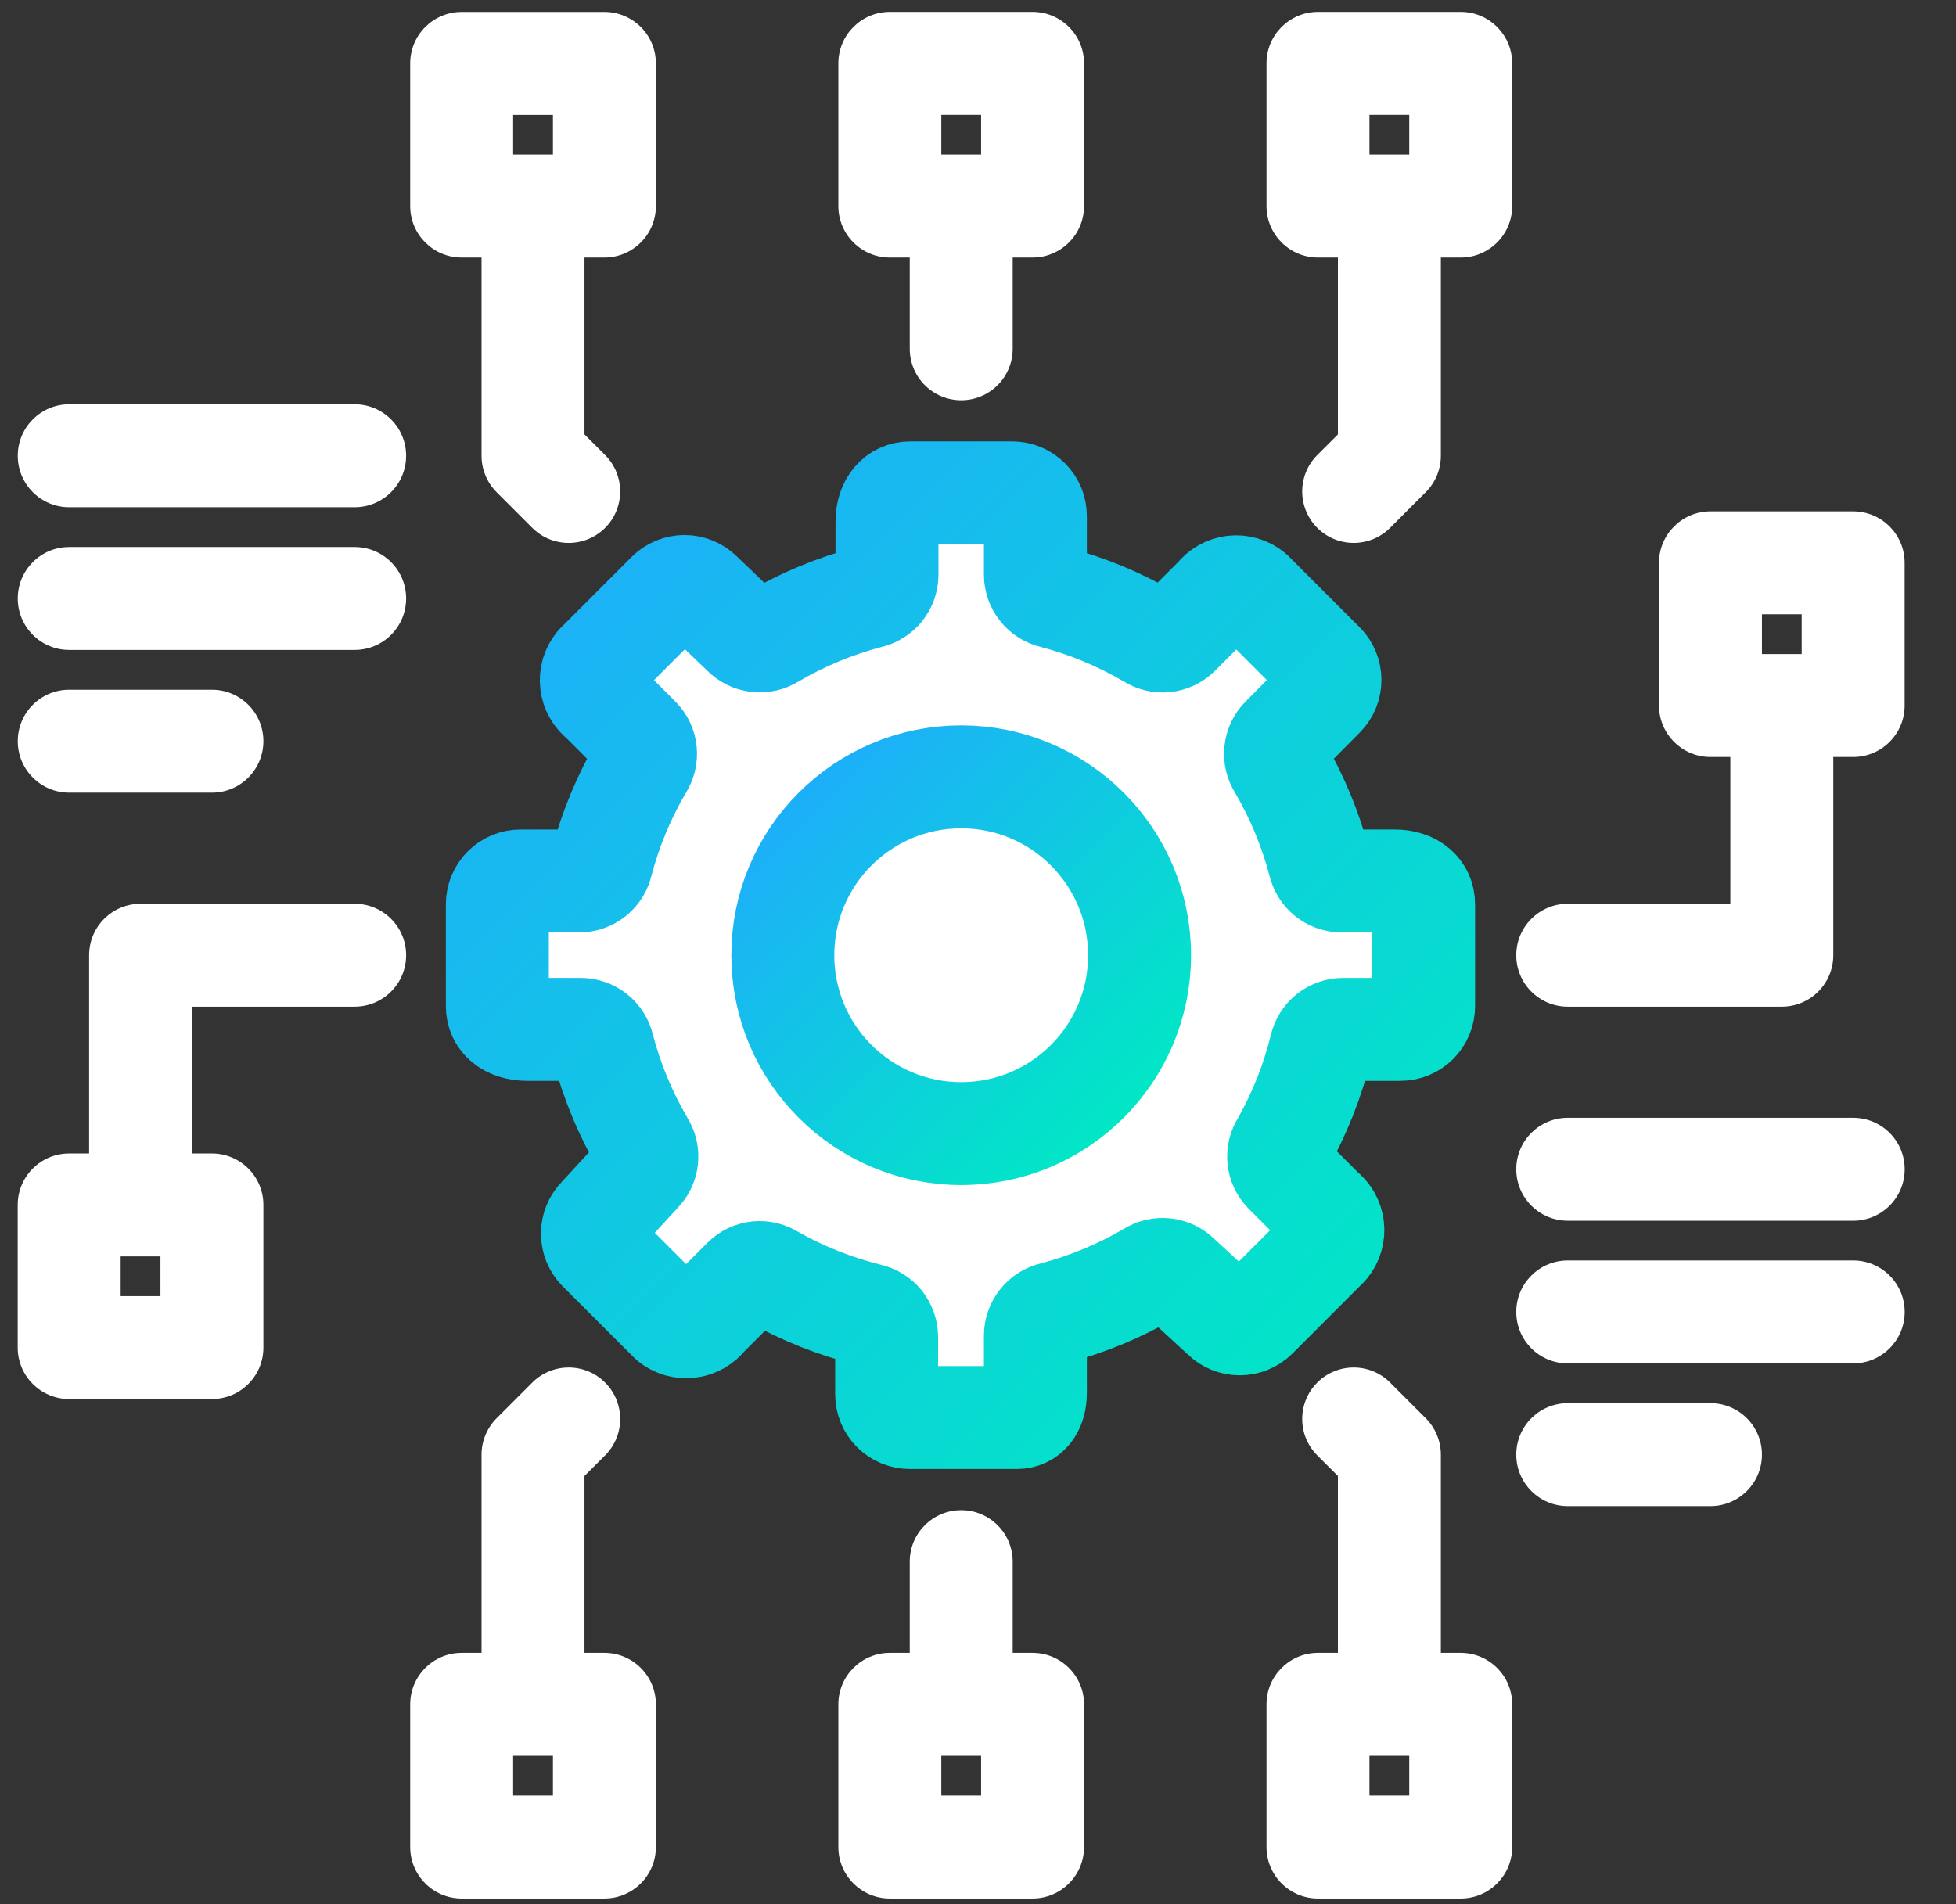
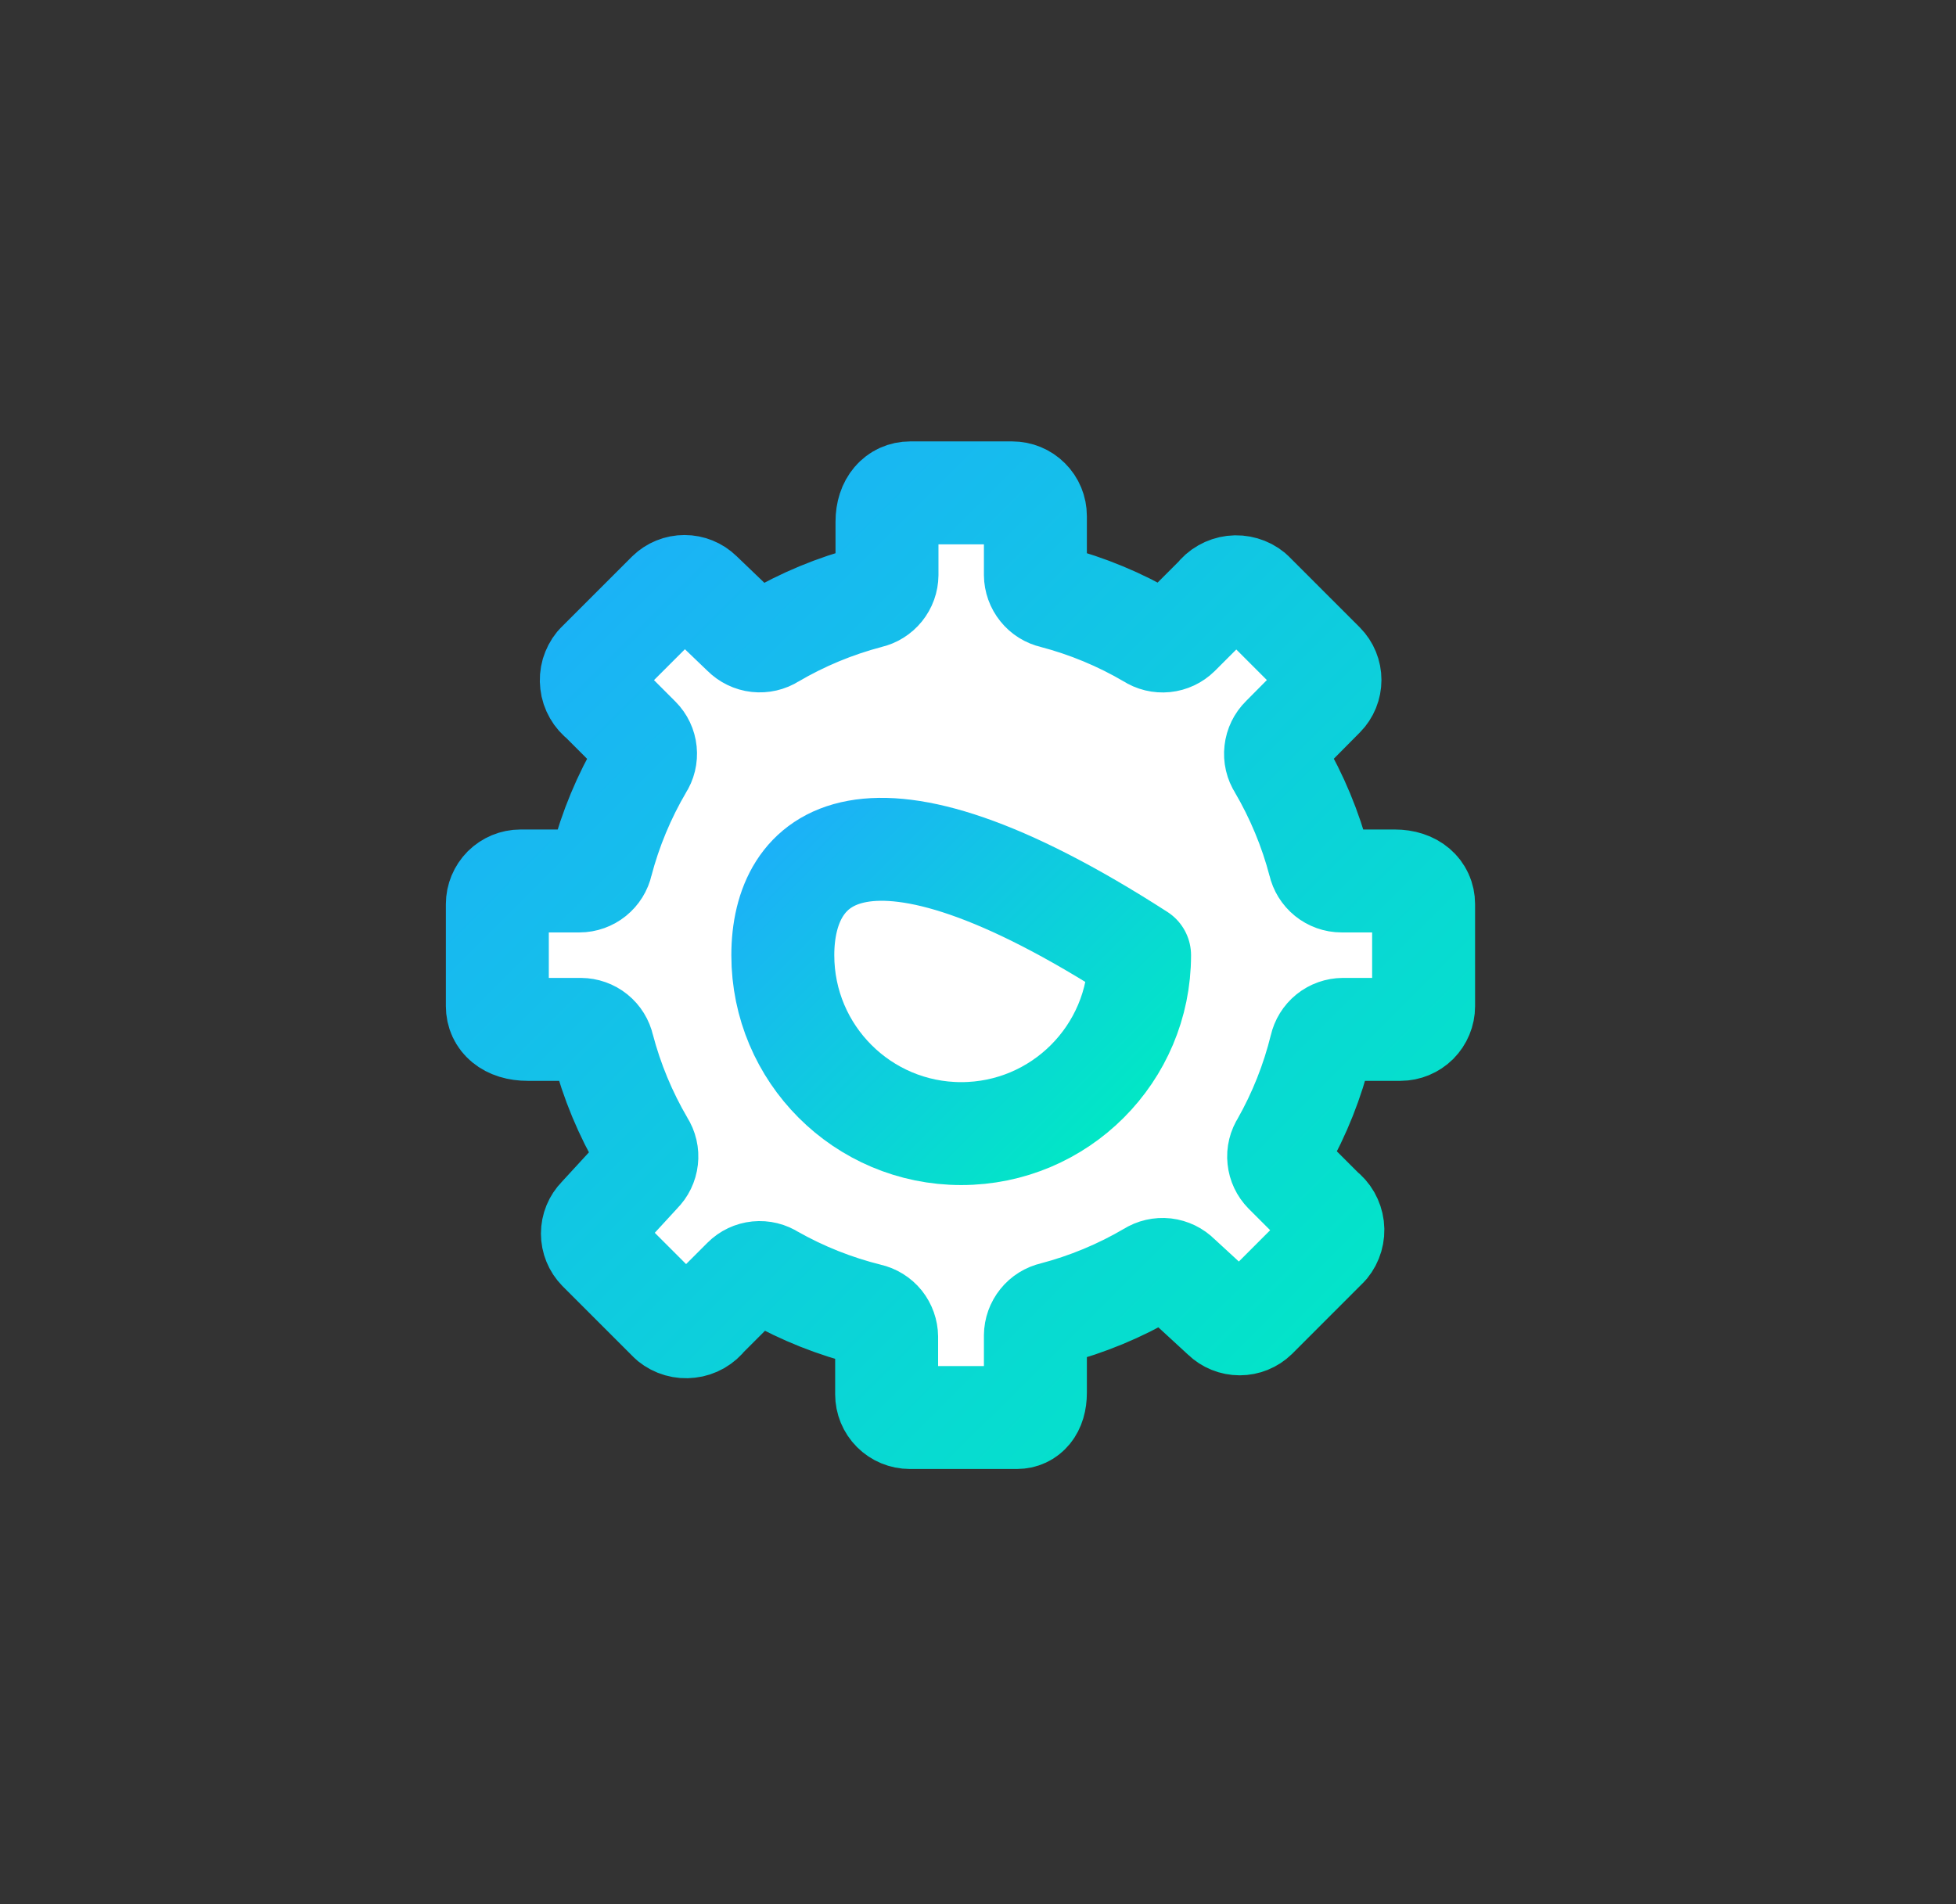
<svg xmlns="http://www.w3.org/2000/svg" width="38" height="37" viewBox="0 0 38 37" fill="none">
  <rect x="0" y="0" width="38" height="37" fill="#333333" stroke="none" />
  <path d="M9.662 19.551V17.569C9.662 17.449 9.71 17.335 9.794 17.25C9.879 17.166 9.993 17.118 10.113 17.118H11.257C11.357 17.118 11.454 17.083 11.532 17.02C11.61 16.957 11.665 16.869 11.686 16.772C11.859 16.11 12.123 15.476 12.47 14.886C12.525 14.803 12.549 14.702 12.539 14.603C12.529 14.503 12.485 14.41 12.414 14.339L11.68 13.604C11.627 13.565 11.584 13.515 11.552 13.459C11.519 13.402 11.498 13.34 11.491 13.275C11.483 13.21 11.488 13.145 11.506 13.082C11.525 13.02 11.555 12.961 11.596 12.911L12.983 11.524C13.067 11.442 13.18 11.396 13.298 11.396C13.416 11.396 13.529 11.442 13.613 11.524L14.445 12.322C14.517 12.394 14.611 12.44 14.711 12.451C14.812 12.462 14.914 12.439 15 12.384C15.589 12.037 16.224 11.774 16.885 11.601C16.983 11.579 17.07 11.524 17.133 11.446C17.196 11.368 17.231 11.271 17.232 11.171V10.138C17.232 9.778 17.433 9.577 17.682 9.577H19.665C19.784 9.577 19.899 9.624 19.983 9.709C20.068 9.793 20.115 9.908 20.115 10.027V11.171C20.116 11.271 20.151 11.368 20.214 11.446C20.276 11.524 20.364 11.579 20.462 11.601C21.123 11.774 21.758 12.037 22.347 12.384C22.431 12.439 22.531 12.463 22.631 12.453C22.731 12.443 22.824 12.399 22.895 12.329L23.63 11.594C23.669 11.542 23.718 11.498 23.775 11.466C23.831 11.434 23.894 11.413 23.959 11.405C24.023 11.397 24.089 11.403 24.151 11.421C24.214 11.439 24.272 11.469 24.323 11.511L25.709 12.897C25.792 12.981 25.838 13.094 25.838 13.212C25.838 13.33 25.792 13.444 25.709 13.528L24.912 14.332C24.84 14.403 24.794 14.497 24.783 14.598C24.771 14.699 24.795 14.801 24.85 14.886C25.196 15.476 25.46 16.11 25.633 16.772C25.655 16.869 25.709 16.957 25.787 17.02C25.865 17.083 25.962 17.118 26.063 17.118H27.095C27.456 17.118 27.657 17.319 27.657 17.569V19.551C27.657 19.671 27.609 19.785 27.525 19.87C27.44 19.954 27.326 20.002 27.206 20.002H26.09C25.99 20.003 25.893 20.037 25.815 20.1C25.737 20.163 25.683 20.251 25.661 20.348C25.499 21.008 25.247 21.643 24.912 22.234C24.857 22.318 24.832 22.418 24.843 22.517C24.853 22.617 24.897 22.71 24.967 22.781L25.702 23.516C25.754 23.555 25.798 23.605 25.83 23.661C25.862 23.718 25.883 23.78 25.891 23.845C25.899 23.91 25.893 23.975 25.875 24.038C25.857 24.101 25.826 24.159 25.785 24.209L24.399 25.596C24.315 25.678 24.202 25.724 24.084 25.724C23.966 25.724 23.852 25.678 23.768 25.596L22.902 24.799C22.831 24.726 22.736 24.681 22.636 24.669C22.535 24.658 22.433 24.681 22.347 24.736C21.758 25.083 21.123 25.346 20.462 25.519C20.364 25.541 20.276 25.596 20.214 25.674C20.151 25.752 20.116 25.849 20.115 25.949V27.065C20.115 27.384 19.956 27.544 19.755 27.544H17.675C17.556 27.544 17.441 27.496 17.357 27.412C17.272 27.327 17.225 27.212 17.225 27.093V25.977C17.224 25.877 17.189 25.78 17.127 25.701C17.064 25.623 16.976 25.569 16.878 25.547C16.221 25.384 15.589 25.133 15 24.799C14.916 24.744 14.816 24.719 14.716 24.729C14.616 24.739 14.523 24.783 14.452 24.854L13.717 25.589C13.678 25.641 13.629 25.684 13.572 25.717C13.516 25.749 13.453 25.77 13.388 25.777C13.324 25.785 13.258 25.78 13.196 25.762C13.133 25.744 13.075 25.713 13.024 25.672L11.638 24.286C11.555 24.201 11.509 24.088 11.509 23.97C11.509 23.852 11.555 23.739 11.638 23.655L12.435 22.788C12.507 22.717 12.553 22.623 12.564 22.522C12.576 22.421 12.552 22.319 12.497 22.234C12.151 21.645 11.887 21.01 11.714 20.348C11.692 20.251 11.638 20.163 11.56 20.1C11.482 20.037 11.385 20.003 11.284 20.002H10.252C9.863 20.002 9.662 19.801 9.662 19.551Z" fill="white" stroke="url(#paint0_linear_3855_30109)" stroke-width="2" stroke-linejoin="round" />
-   <path d="M18.674 22.027C20.588 22.027 22.139 20.475 22.139 18.561C22.139 16.647 20.588 15.095 18.674 15.095C16.759 15.095 15.208 16.647 15.208 18.561C15.208 20.475 16.759 22.027 18.674 22.027Z" fill="white" stroke="url(#paint1_linear_3855_30109)" stroke-width="2" stroke-linecap="round" stroke-linejoin="round" />
-   <path fill-rule="evenodd" clip-rule="evenodd" d="M16.287 1.231C16.287 0.679 16.735 0.231 17.287 0.231H20.06C20.612 0.231 21.06 0.679 21.06 1.231V4.004C21.06 4.556 20.612 5.004 20.06 5.004H19.674V6.777C19.674 7.329 19.226 7.777 18.674 7.777C18.121 7.777 17.674 7.329 17.674 6.777V5.004H17.287C16.735 5.004 16.287 4.556 16.287 4.004V1.231ZM19.06 3.004H18.696L18.674 3.004L18.651 3.004H18.287V2.231H19.06V3.004ZM24.605 1.231C24.605 0.679 25.053 0.231 25.605 0.231H28.378C28.93 0.231 29.378 0.679 29.378 1.231V4.004C29.378 4.556 28.93 5.004 28.378 5.004H27.992V8.856C27.992 9.121 27.886 9.376 27.699 9.563L27.006 10.256C26.615 10.647 25.982 10.647 25.591 10.256C25.201 9.866 25.201 9.233 25.591 8.842L25.992 8.442V5.004H25.605C25.053 5.004 24.605 4.556 24.605 4.004V1.231ZM27.378 3.004H27.014L26.992 3.004L26.969 3.004H26.605V2.231H27.378V3.004ZM11.742 5.004C12.294 5.004 12.742 4.557 12.742 4.004V1.232C12.742 0.679 12.294 0.232 11.742 0.232H8.969C8.417 0.232 7.969 0.679 7.969 1.232V4.004C7.969 4.557 8.417 5.004 8.969 5.004H9.355V8.856C9.355 9.122 9.461 9.376 9.648 9.564L10.341 10.257C10.732 10.647 11.365 10.647 11.756 10.257C12.146 9.866 12.146 9.233 11.756 8.842L11.355 8.442V5.004H11.742ZM10.355 3.004H10.742V2.232H9.969V3.004H10.355ZM18.674 29.344C19.226 29.344 19.674 29.792 19.674 30.344V32.117H20.06C20.612 32.117 21.06 32.565 21.06 33.117V35.89C21.06 36.442 20.612 36.89 20.06 36.89H17.287C16.735 36.89 16.287 36.442 16.287 35.89V33.117C16.287 32.565 16.735 32.117 17.287 32.117H17.674V30.344C17.674 29.792 18.121 29.344 18.674 29.344ZM18.287 34.117V34.89H19.06V34.117H18.287ZM27.006 26.865C26.615 26.474 25.982 26.474 25.591 26.865C25.201 27.255 25.201 27.889 25.591 28.279L25.992 28.679V32.117H25.605C25.053 32.117 24.605 32.565 24.605 33.117V35.89C24.605 36.442 25.053 36.89 25.605 36.89H28.378C28.93 36.89 29.378 36.442 29.378 35.89V33.117C29.378 32.565 28.93 32.117 28.378 32.117H27.992V28.265C27.992 28 27.886 27.745 27.699 27.558L27.006 26.865ZM26.979 34.117L26.992 34.117L27.005 34.117H27.378V34.89H26.605V34.117H26.979ZM11.756 26.865C12.146 27.255 12.146 27.889 11.756 28.279L11.355 28.679V32.117H11.742C12.294 32.117 12.742 32.565 12.742 33.117V35.89C12.742 36.442 12.294 36.89 11.742 36.89H8.969C8.417 36.89 7.969 36.442 7.969 35.89V33.117C7.969 32.565 8.417 32.117 8.969 32.117H9.355V28.265C9.355 28 9.461 27.745 9.648 27.558L10.341 26.865C10.732 26.474 11.365 26.474 11.756 26.865ZM10.742 34.89V34.117H9.969V34.89H10.742ZM2.731 17.561C2.178 17.561 1.731 18.008 1.731 18.561V22.413H1.344C0.792 22.413 0.344 22.86 0.344 23.413V26.185C0.344 26.738 0.792 27.185 1.344 27.185H4.117C4.669 27.185 5.117 26.738 5.117 26.185V23.413C5.117 22.86 4.669 22.413 4.117 22.413H3.731V19.561H6.89C7.442 19.561 7.89 19.113 7.89 18.561C7.89 18.008 7.442 17.561 6.89 17.561H2.731ZM2.712 24.413L2.731 24.413L2.749 24.413H3.117V25.185H2.344V24.413H2.712ZM32.23 10.936C32.23 10.384 32.678 9.936 33.23 9.936H36.002C36.555 9.936 37.002 10.384 37.002 10.936V13.709C37.002 14.261 36.555 14.709 36.002 14.709H35.616V18.561C35.616 19.113 35.169 19.561 34.616 19.561H30.457C29.905 19.561 29.457 19.113 29.457 18.561C29.457 18.009 29.905 17.561 30.457 17.561H33.616V14.709H33.23C32.678 14.709 32.23 14.261 32.23 13.709V10.936ZM34.23 11.936V12.709H35.002V11.936H34.23ZM0.345 11.629C0.345 11.077 0.792 10.629 1.345 10.629H6.89C7.442 10.629 7.89 11.077 7.89 11.629C7.89 12.181 7.442 12.629 6.89 12.629H1.345C0.792 12.629 0.345 12.181 0.345 11.629ZM1.345 7.856C0.792 7.856 0.345 8.304 0.345 8.856C0.345 9.409 0.792 9.856 1.345 9.856H6.89C7.442 9.856 7.89 9.409 7.89 8.856C7.89 8.304 7.442 7.856 6.89 7.856H1.345ZM0.345 14.402C0.345 13.849 0.792 13.402 1.345 13.402H4.117C4.669 13.402 5.117 13.849 5.117 14.402C5.117 14.954 4.669 15.402 4.117 15.402H1.345C0.792 15.402 0.345 14.954 0.345 14.402ZM30.457 27.265C29.905 27.265 29.457 27.712 29.457 28.265C29.457 28.817 29.905 29.265 30.457 29.265H33.23C33.782 29.265 34.23 28.817 34.23 28.265C34.23 27.712 33.782 27.265 33.23 27.265H30.457ZM29.457 22.72C29.457 22.167 29.905 21.72 30.457 21.72H36.003C36.555 21.72 37.003 22.167 37.003 22.72C37.003 23.272 36.555 23.72 36.003 23.72H30.457C29.905 23.72 29.457 23.272 29.457 22.72ZM30.457 24.492C29.905 24.492 29.457 24.94 29.457 25.492C29.457 26.045 29.905 26.492 30.457 26.492H36.003C36.555 26.492 37.003 26.045 37.003 25.492C37.003 24.94 36.555 24.492 36.003 24.492H30.457Z" fill="white" />
+   <path d="M18.674 22.027C20.588 22.027 22.139 20.475 22.139 18.561C16.759 15.095 15.208 16.647 15.208 18.561C15.208 20.475 16.759 22.027 18.674 22.027Z" fill="white" stroke="url(#paint1_linear_3855_30109)" stroke-width="2" stroke-linecap="round" stroke-linejoin="round" />
  <defs>
    <linearGradient id="paint0_linear_3855_30109" x1="9.662" y1="9.577" x2="27.629" y2="27.571" gradientUnits="userSpaceOnUse">
      <stop stop-color="#1EACFC" />
      <stop offset="1" stop-color="#00EAC3" />
    </linearGradient>
    <linearGradient id="paint1_linear_3855_30109" x1="15.208" y1="15.095" x2="22.139" y2="22.027" gradientUnits="userSpaceOnUse">
      <stop stop-color="#1EACFC" />
      <stop offset="1" stop-color="#00EAC3" />
    </linearGradient>
  </defs>
</svg>